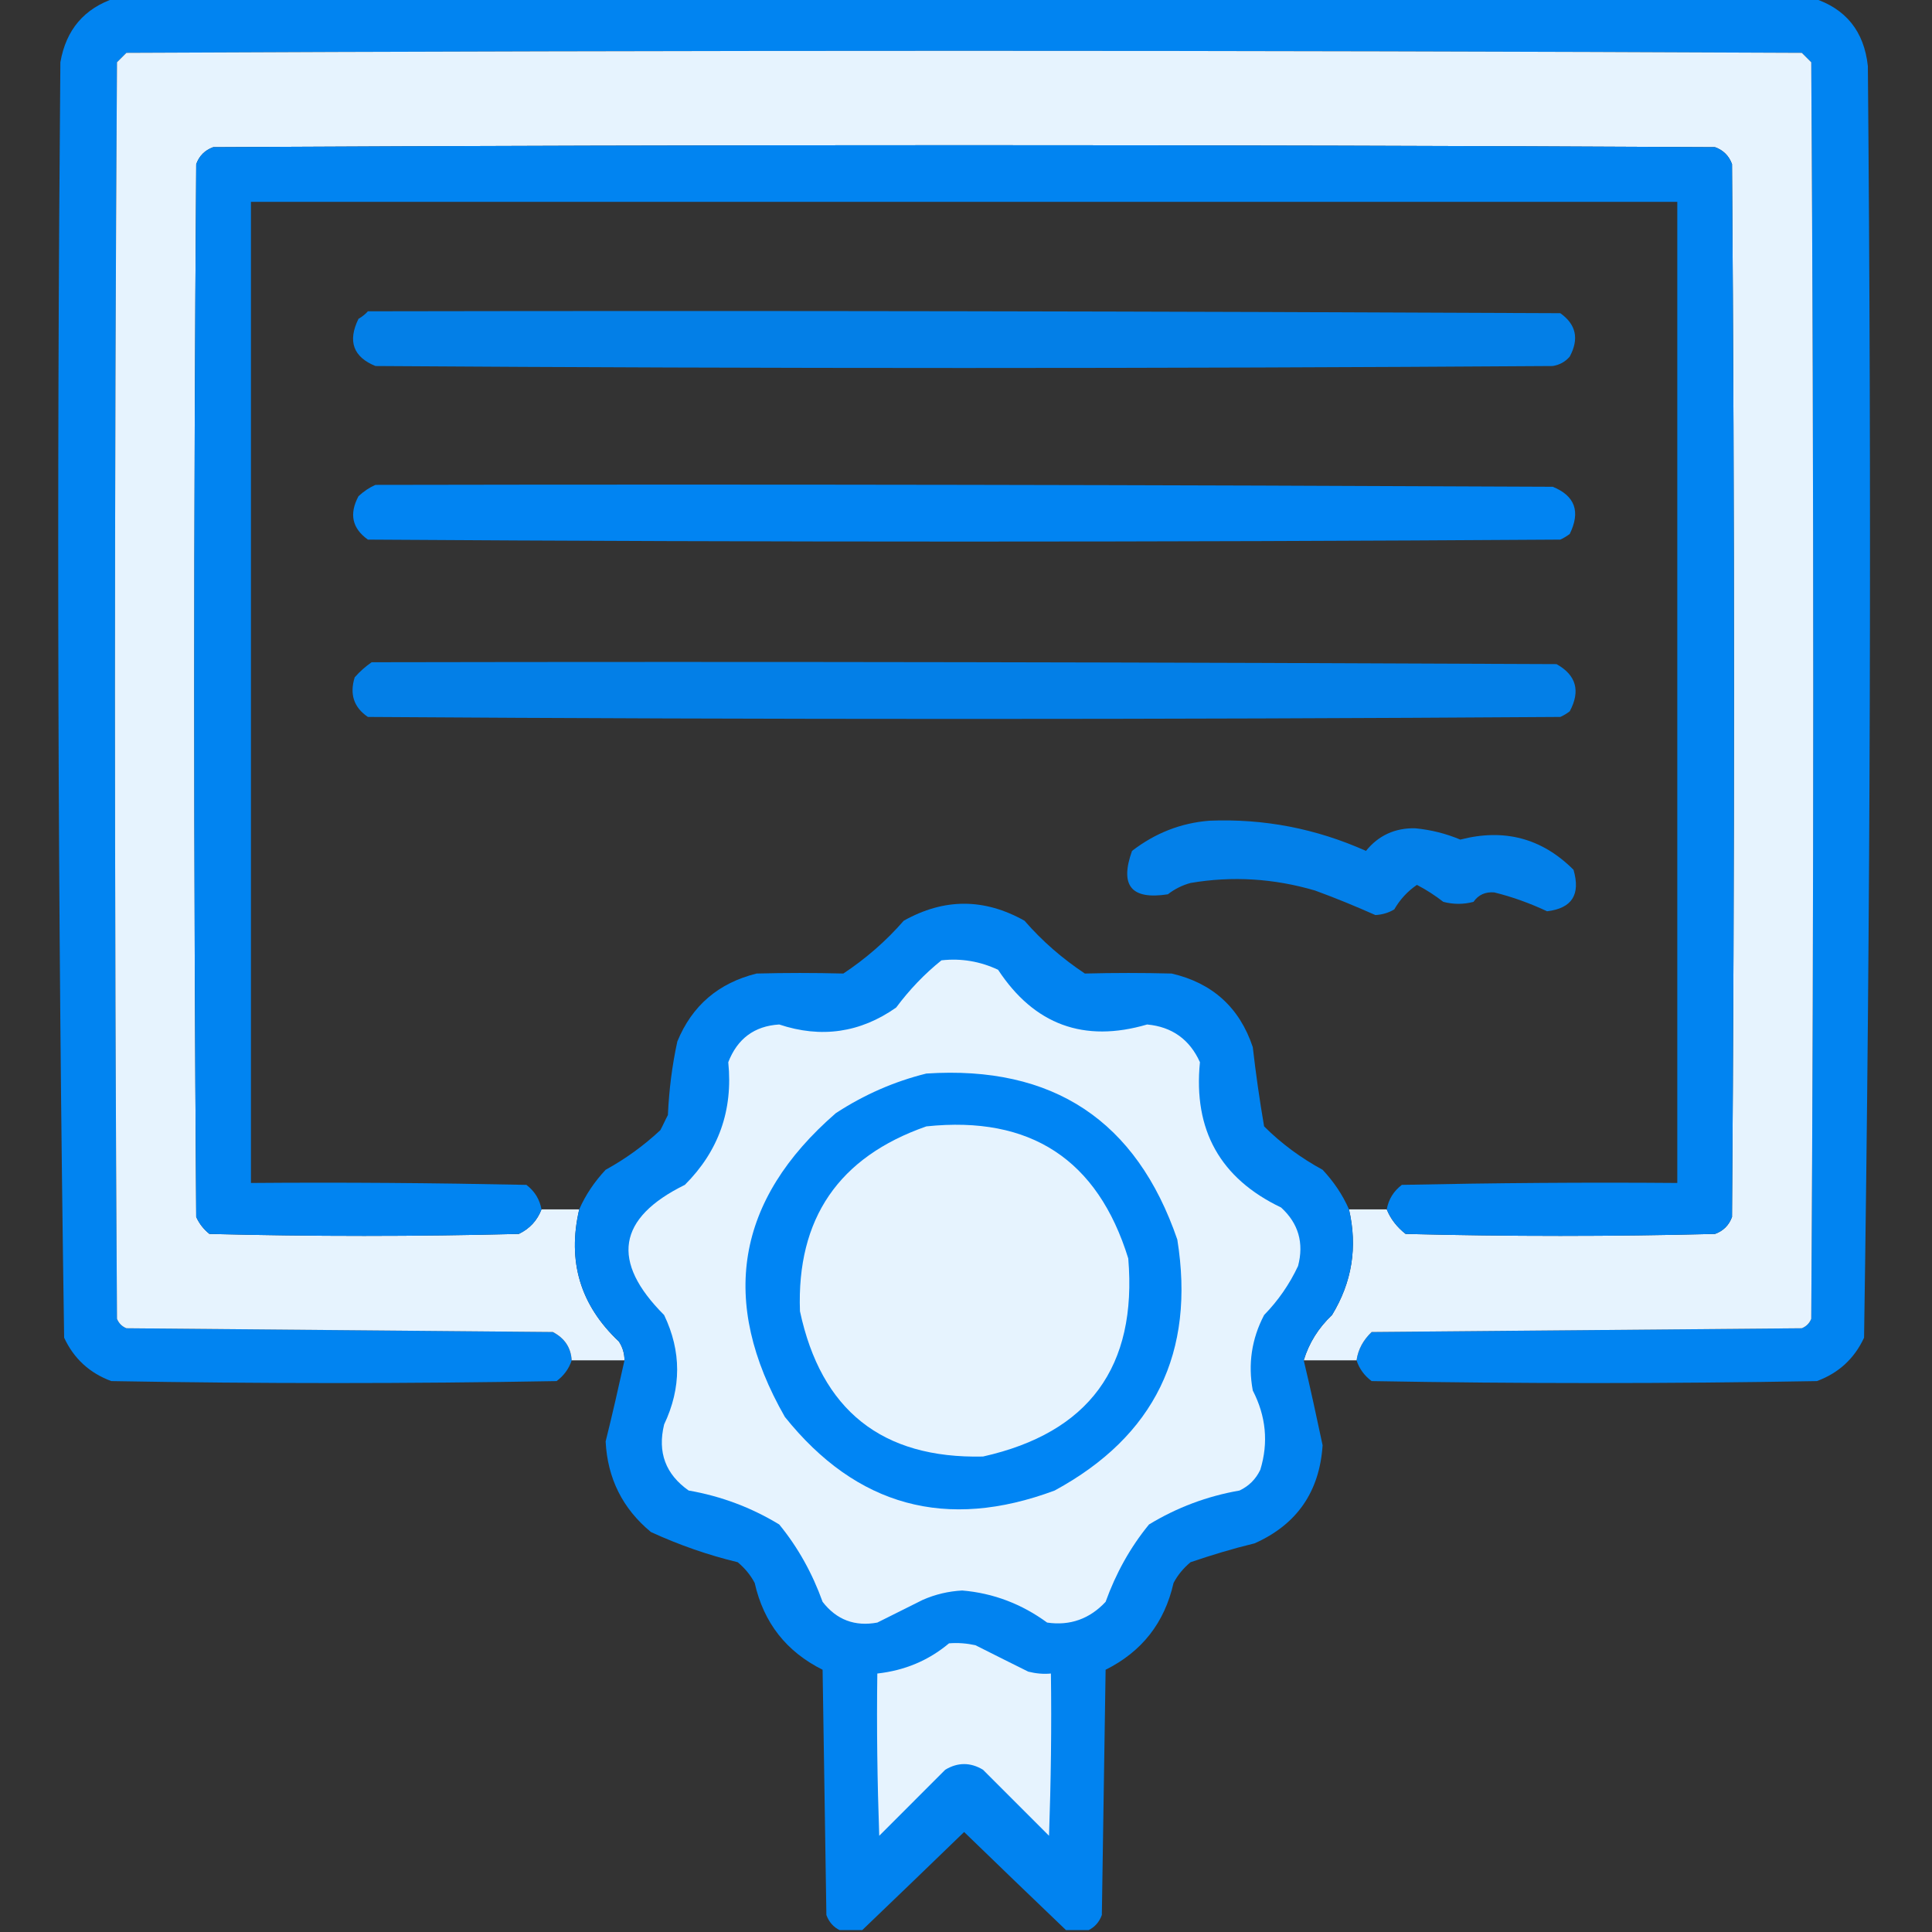
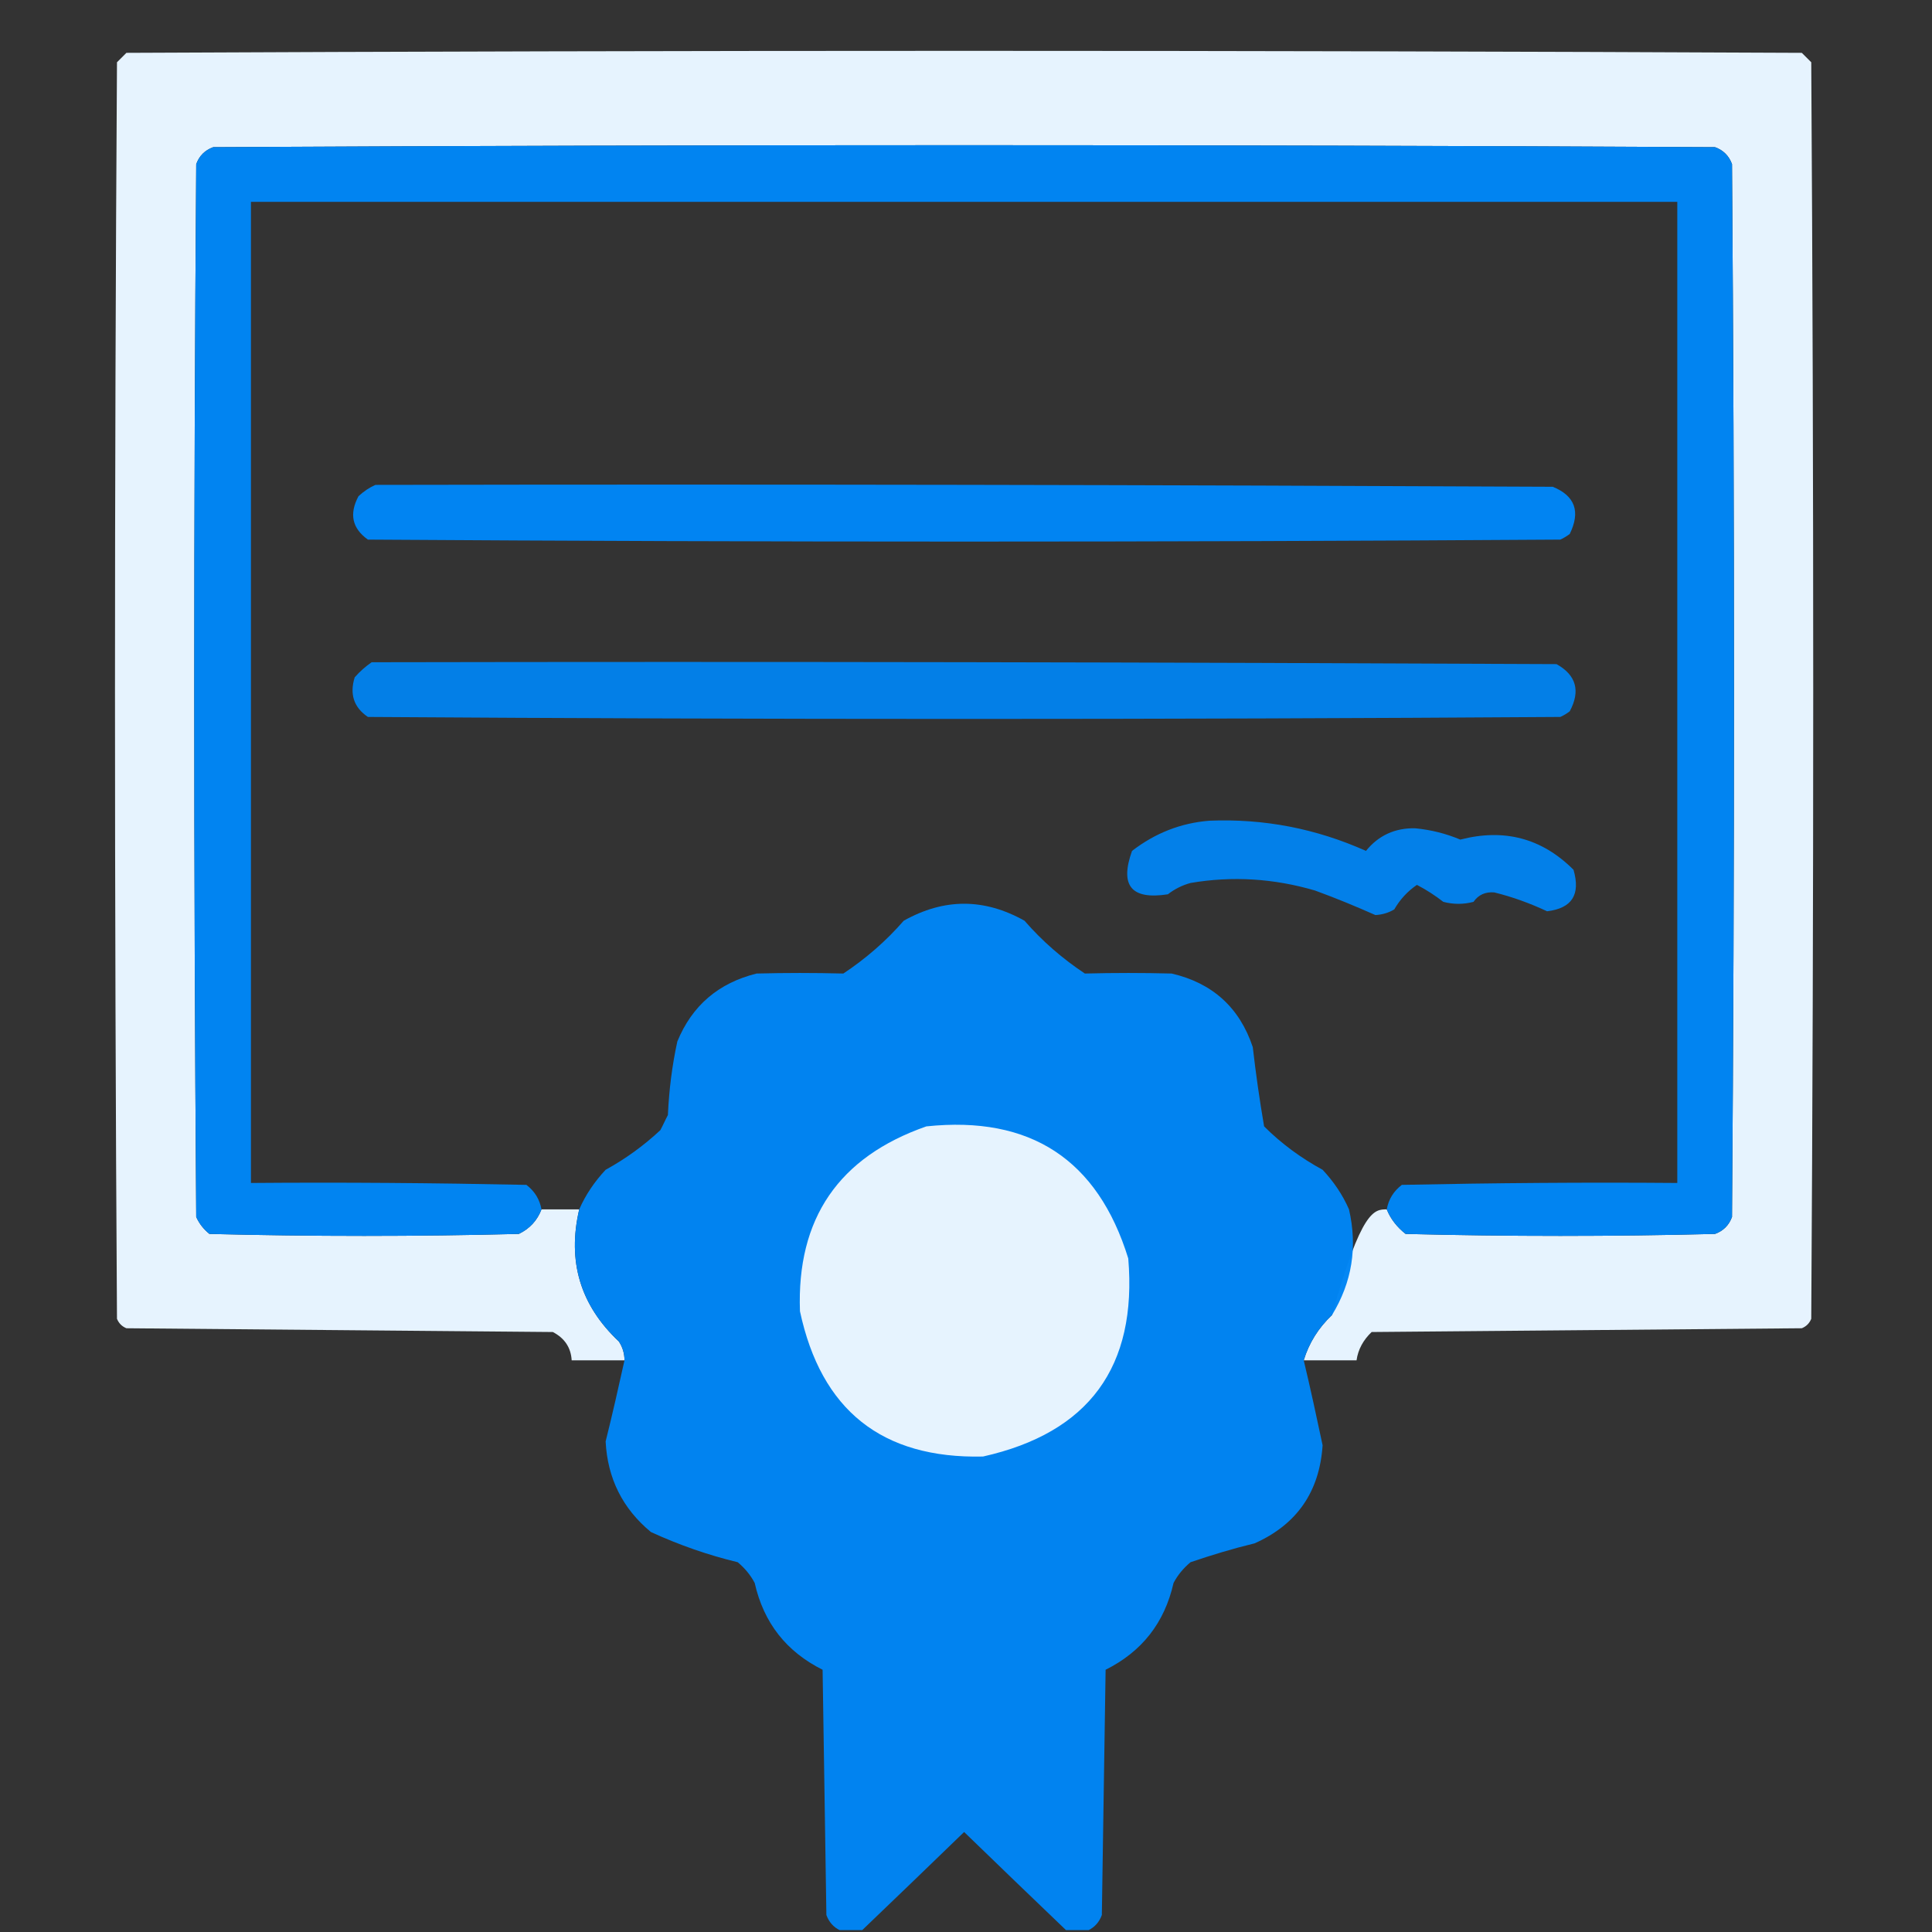
<svg xmlns="http://www.w3.org/2000/svg" width="80" height="80" viewBox="0 0 80 80" fill="none">
  <rect x="0" y="0" width="80" height="80" fill="#333333" stroke="none" />
  <g clip-path="url(#clip0_5002_15131)">
-     <path opacity="0.982" fill-rule="evenodd" clip-rule="evenodd" d="M4.766 -0.078C28.203 -0.078 51.641 -0.078 75.078 -0.078C76.437 0.359 77.187 1.297 77.344 2.734C77.5 20.297 77.453 37.844 77.187 55.391C76.781 56.266 76.125 56.859 75.234 57.188C69.094 57.297 62.937 57.297 56.797 57.188C56.5 56.969 56.281 56.672 56.172 56.328C56.234 55.875 56.453 55.484 56.797 55.156C62.734 55.109 68.672 55.047 74.609 55C74.797 54.922 74.922 54.797 75 54.609C75.109 37.266 75.109 19.922 75 2.578C74.875 2.453 74.734 2.312 74.609 2.188C51.484 2.078 28.359 2.078 5.234 2.188C5.109 2.312 4.969 2.453 4.844 2.578C4.734 19.922 4.734 37.266 4.844 54.609C4.922 54.797 5.047 54.922 5.234 55C11.125 55.047 17 55.109 22.89 55.156C23.375 55.406 23.64 55.797 23.672 56.328C23.562 56.672 23.344 56.969 23.047 57.188C16.906 57.297 10.75 57.297 4.609 57.188C3.719 56.859 3.062 56.266 2.656 55.391C2.391 37.797 2.344 20.188 2.5 2.578C2.734 1.234 3.484 0.344 4.766 -0.078Z" fill="#0085F4" />
-     <path fill-rule="evenodd" clip-rule="evenodd" d="M56.172 56.328C55.438 56.328 54.719 56.328 53.984 56.328C54.203 55.609 54.594 54.984 55.156 54.453C55.984 53.094 56.219 51.641 55.859 50.078C56.375 50.078 56.906 50.078 57.422 50.078C57.578 50.469 57.844 50.812 58.203 51.094C62.469 51.203 66.75 51.203 71.016 51.094C71.359 50.969 71.594 50.734 71.719 50.391C71.828 35.859 71.828 21.328 71.719 6.797C71.594 6.453 71.359 6.219 71.016 6.094C50.281 5.984 29.562 5.984 8.828 6.094C8.484 6.219 8.25 6.453 8.125 6.797C8.016 21.328 8.016 35.859 8.125 50.391C8.25 50.672 8.438 50.906 8.672 51.094C12.938 51.203 17.219 51.203 21.484 51.094C21.938 50.875 22.25 50.531 22.422 50.078C22.938 50.078 23.469 50.078 23.984 50.078C23.484 52.234 24.031 54.047 25.625 55.547C25.781 55.781 25.859 56.047 25.859 56.328C25.125 56.328 24.406 56.328 23.672 56.328C23.641 55.797 23.375 55.406 22.891 55.156C17 55.109 11.125 55.047 5.234 55C5.047 54.922 4.922 54.797 4.844 54.609C4.734 37.266 4.734 19.922 4.844 2.578C4.969 2.453 5.109 2.312 5.234 2.188C28.359 2.078 51.484 2.078 74.609 2.188C74.734 2.312 74.875 2.453 75 2.578C75.109 19.922 75.109 37.266 75 54.609C74.922 54.797 74.797 54.922 74.609 55C68.672 55.047 62.734 55.109 56.797 55.156C56.453 55.484 56.234 55.875 56.172 56.328ZM22.422 50.078C22.938 50.078 23.469 50.078 23.984 50.078ZM55.859 50.078C56.375 50.078 56.906 50.078 57.422 50.078Z" fill="#E6F3FE" />
+     <path fill-rule="evenodd" clip-rule="evenodd" d="M56.172 56.328C55.438 56.328 54.719 56.328 53.984 56.328C54.203 55.609 54.594 54.984 55.156 54.453C56.375 50.078 56.906 50.078 57.422 50.078C57.578 50.469 57.844 50.812 58.203 51.094C62.469 51.203 66.75 51.203 71.016 51.094C71.359 50.969 71.594 50.734 71.719 50.391C71.828 35.859 71.828 21.328 71.719 6.797C71.594 6.453 71.359 6.219 71.016 6.094C50.281 5.984 29.562 5.984 8.828 6.094C8.484 6.219 8.25 6.453 8.125 6.797C8.016 21.328 8.016 35.859 8.125 50.391C8.25 50.672 8.438 50.906 8.672 51.094C12.938 51.203 17.219 51.203 21.484 51.094C21.938 50.875 22.25 50.531 22.422 50.078C22.938 50.078 23.469 50.078 23.984 50.078C23.484 52.234 24.031 54.047 25.625 55.547C25.781 55.781 25.859 56.047 25.859 56.328C25.125 56.328 24.406 56.328 23.672 56.328C23.641 55.797 23.375 55.406 22.891 55.156C17 55.109 11.125 55.047 5.234 55C5.047 54.922 4.922 54.797 4.844 54.609C4.734 37.266 4.734 19.922 4.844 2.578C4.969 2.453 5.109 2.312 5.234 2.188C28.359 2.078 51.484 2.078 74.609 2.188C74.734 2.312 74.875 2.453 75 2.578C75.109 19.922 75.109 37.266 75 54.609C74.922 54.797 74.797 54.922 74.609 55C68.672 55.047 62.734 55.109 56.797 55.156C56.453 55.484 56.234 55.875 56.172 56.328ZM22.422 50.078C22.938 50.078 23.469 50.078 23.984 50.078ZM55.859 50.078C56.375 50.078 56.906 50.078 57.422 50.078Z" fill="#E6F3FE" />
    <path opacity="0.982" fill-rule="evenodd" clip-rule="evenodd" d="M21.919 49.165C21.881 49.13 21.84 49.096 21.797 49.063C18 48.984 14.188 48.953 10.391 48.984L10.391 48.984L10.391 8.359L69.453 8.359H69.453V48.984C65.656 48.953 61.844 48.984 58.047 49.063C57.703 49.328 57.5 49.656 57.422 50.078H57.422C57.578 50.469 57.844 50.812 58.203 51.094C62.469 51.203 66.75 51.203 71.016 51.094C71.359 50.969 71.594 50.734 71.719 50.391C71.828 35.859 71.828 21.328 71.719 6.797C71.594 6.453 71.359 6.219 71.016 6.094C50.281 5.984 29.562 5.984 8.828 6.094C8.484 6.219 8.25 6.453 8.125 6.797C8.016 21.328 8.016 35.859 8.125 50.391C8.25 50.672 8.438 50.906 8.672 51.094C12.938 51.203 17.219 51.203 21.484 51.094C21.938 50.875 22.25 50.531 22.422 50.078H22.422C22.385 49.878 22.32 49.7 22.225 49.539C22.22 49.53 22.215 49.521 22.209 49.512C22.131 49.386 22.035 49.271 21.919 49.165ZM51.397 42.311C51.588 42.626 51.747 42.976 51.875 43.359C52 44.453 52.156 45.547 52.344 46.641C52.344 46.641 52.344 46.641 52.344 46.641C52.156 45.547 52 44.453 51.875 43.359C51.747 42.976 51.588 42.626 51.397 42.311ZM55.499 49.392C55.635 49.611 55.755 49.84 55.859 50.078H55.859C55.755 49.84 55.635 49.611 55.499 49.392Z" fill="#0085F4" />
    <path opacity="0.978" fill-rule="evenodd" clip-rule="evenodd" d="M55.859 50.078C56.219 51.641 55.984 53.094 55.156 54.453C54.594 54.984 54.203 55.609 53.984 56.328C54.266 57.5 54.516 58.672 54.766 59.844C54.641 61.766 53.703 63.125 51.953 63.906C51.047 64.125 50.172 64.391 49.297 64.688C49 64.938 48.766 65.219 48.594 65.547C48.219 67.203 47.281 68.391 45.781 69.141C45.734 72.531 45.672 75.906 45.625 79.297C45.516 79.594 45.328 79.797 45.078 79.922C44.766 79.922 44.453 79.922 44.141 79.922C42.734 78.578 41.328 77.219 39.922 75.859C38.516 77.219 37.109 78.578 35.703 79.922C35.391 79.922 35.078 79.922 34.766 79.922C34.516 79.797 34.328 79.594 34.219 79.297C34.172 75.906 34.109 72.531 34.062 69.141C32.562 68.391 31.625 67.203 31.25 65.547C31.078 65.219 30.844 64.938 30.547 64.688C29.312 64.391 28.109 63.969 26.953 63.438C25.781 62.469 25.156 61.219 25.078 59.688C25.359 58.562 25.609 57.453 25.859 56.328C25.859 56.047 25.781 55.781 25.625 55.547C24.031 54.047 23.484 52.234 23.984 50.078C24.25 49.469 24.625 48.922 25.078 48.438C25.906 47.984 26.656 47.438 27.344 46.797C27.453 46.594 27.547 46.375 27.656 46.172C27.703 45.141 27.828 44.125 28.047 43.125C28.656 41.641 29.75 40.703 31.328 40.312C32.531 40.281 33.719 40.281 34.922 40.312C35.859 39.688 36.687 38.969 37.422 38.125C39.094 37.188 40.75 37.188 42.422 38.125C43.156 38.969 43.984 39.688 44.922 40.312C46.125 40.281 47.312 40.281 48.516 40.312C50.203 40.703 51.328 41.719 51.875 43.359C52 44.453 52.156 45.547 52.344 46.641C53.062 47.359 53.875 47.953 54.766 48.438C55.219 48.922 55.594 49.469 55.859 50.078Z" fill="#0085F4" />
-     <path fill-rule="evenodd" clip-rule="evenodd" d="M38.984 39.765C39.812 39.672 40.594 39.812 41.328 40.156C42.828 42.437 44.891 43.187 47.5 42.422C48.531 42.515 49.266 43.047 49.687 43.984C49.406 46.797 50.531 48.797 53.047 50C53.766 50.656 54 51.469 53.75 52.422C53.391 53.187 52.922 53.859 52.344 54.453C51.828 55.437 51.672 56.484 51.875 57.578C52.422 58.64 52.531 59.734 52.187 60.859C52 61.25 51.719 61.531 51.328 61.719C49.984 61.953 48.734 62.422 47.578 63.125C46.797 64.078 46.203 65.156 45.781 66.328C45.125 67.031 44.312 67.328 43.359 67.187C42.312 66.422 41.141 65.969 39.844 65.859C39.281 65.89 38.734 66.015 38.203 66.25C37.578 66.562 36.953 66.875 36.328 67.187C35.406 67.359 34.641 67.078 34.062 66.328C33.641 65.156 33.047 64.078 32.266 63.125C31.109 62.422 29.859 61.953 28.515 61.719C27.562 61.047 27.219 60.14 27.5 58.984C28.219 57.469 28.219 55.953 27.5 54.453C25.281 52.234 25.562 50.437 28.359 49.062C29.75 47.672 30.359 45.984 30.156 43.984C30.531 43.015 31.234 42.484 32.266 42.422C34 43 35.625 42.765 37.109 41.719C37.656 40.984 38.281 40.328 38.984 39.765Z" fill="#E6F3FE" />
-     <path fill-rule="evenodd" clip-rule="evenodd" d="M38.359 44.453C43.609 44.109 47.062 46.406 48.75 51.328C49.5 56 47.812 59.469 43.672 61.719C39.188 63.391 35.469 62.375 32.5 58.672C29.766 53.891 30.469 49.688 34.609 46.094C35.781 45.328 37.031 44.781 38.359 44.453Z" fill="#0085F4" />
    <path fill-rule="evenodd" clip-rule="evenodd" d="M38.359 46.641C42.672 46.187 45.453 48.016 46.719 52.109C47.094 56.594 45.094 59.328 40.703 60.312C36.516 60.406 34 58.391 33.125 54.297C32.984 50.453 34.734 47.906 38.359 46.641Z" fill="#E6F3FE" />
-     <path fill-rule="evenodd" clip-rule="evenodd" d="M39.297 68.047C39.672 68.016 40.032 68.047 40.391 68.125C41.11 68.484 41.844 68.859 42.578 69.219C42.891 69.297 43.203 69.328 43.516 69.297C43.547 71.531 43.516 73.781 43.438 76.016C42.532 75.109 41.61 74.187 40.703 73.281C40.188 72.969 39.657 72.969 39.141 73.281C38.235 74.187 37.313 75.109 36.407 76.016C36.328 73.781 36.297 71.531 36.328 69.297C37.453 69.172 38.438 68.766 39.297 68.047Z" fill="#E6F3FE" />
-     <path opacity="0.932" fill-rule="evenodd" clip-rule="evenodd" d="M15.234 12.89C31.687 12.859 48.156 12.89 64.609 12.969C65.266 13.437 65.391 14.031 65 14.765C64.812 14.984 64.578 15.109 64.297 15.156C48.047 15.265 31.797 15.265 15.547 15.156C14.625 14.781 14.39 14.125 14.844 13.203C15 13.109 15.125 13.015 15.234 12.89Z" fill="#0085F4" />
    <path opacity="0.987" fill-rule="evenodd" clip-rule="evenodd" d="M15.547 20.078C31.797 20.047 48.047 20.078 64.297 20.156C65.219 20.531 65.453 21.187 65 22.109C64.875 22.203 64.75 22.281 64.609 22.344C48.156 22.453 31.687 22.453 15.234 22.344C14.578 21.875 14.453 21.281 14.844 20.547C15.062 20.344 15.297 20.187 15.547 20.078Z" fill="#0085F4" />
    <path opacity="0.932" fill-rule="evenodd" clip-rule="evenodd" d="M15.39 27.422C31.75 27.39 48.093 27.422 64.453 27.5C65.265 27.953 65.453 28.609 65 29.453C64.875 29.547 64.75 29.625 64.609 29.687C48.156 29.797 31.687 29.797 15.234 29.687C14.656 29.297 14.469 28.75 14.687 28.047C14.906 27.797 15.14 27.594 15.39 27.422Z" fill="#0085F4" />
    <path opacity="0.941" fill-rule="evenodd" clip-rule="evenodd" d="M50.078 33.984C52.343 33.891 54.5 34.312 56.562 35.234C57.078 34.594 57.765 34.281 58.593 34.297C59.25 34.359 59.875 34.516 60.468 34.766C62.281 34.297 63.843 34.703 65.156 36.016C65.453 37.047 65.093 37.609 64.062 37.734C63.359 37.406 62.64 37.141 61.875 36.953C61.515 36.922 61.218 37.047 61.015 37.344C60.593 37.453 60.187 37.453 59.765 37.344C59.422 37.078 59.062 36.844 58.672 36.641C58.281 36.906 57.968 37.25 57.734 37.656C57.5 37.797 57.234 37.875 56.953 37.891C56.14 37.531 55.312 37.187 54.453 36.875C52.75 36.375 51.031 36.266 49.297 36.562C48.953 36.656 48.64 36.812 48.359 37.031C46.843 37.266 46.359 36.672 46.875 35.234C47.828 34.5 48.89 34.078 50.078 33.984Z" fill="#0085F4" />
  </g>
  <defs>
    <clipPath id="clip0_5002_15131">
      <rect width="80" height="80" fill="white" />
    </clipPath>
  </defs>
</svg>